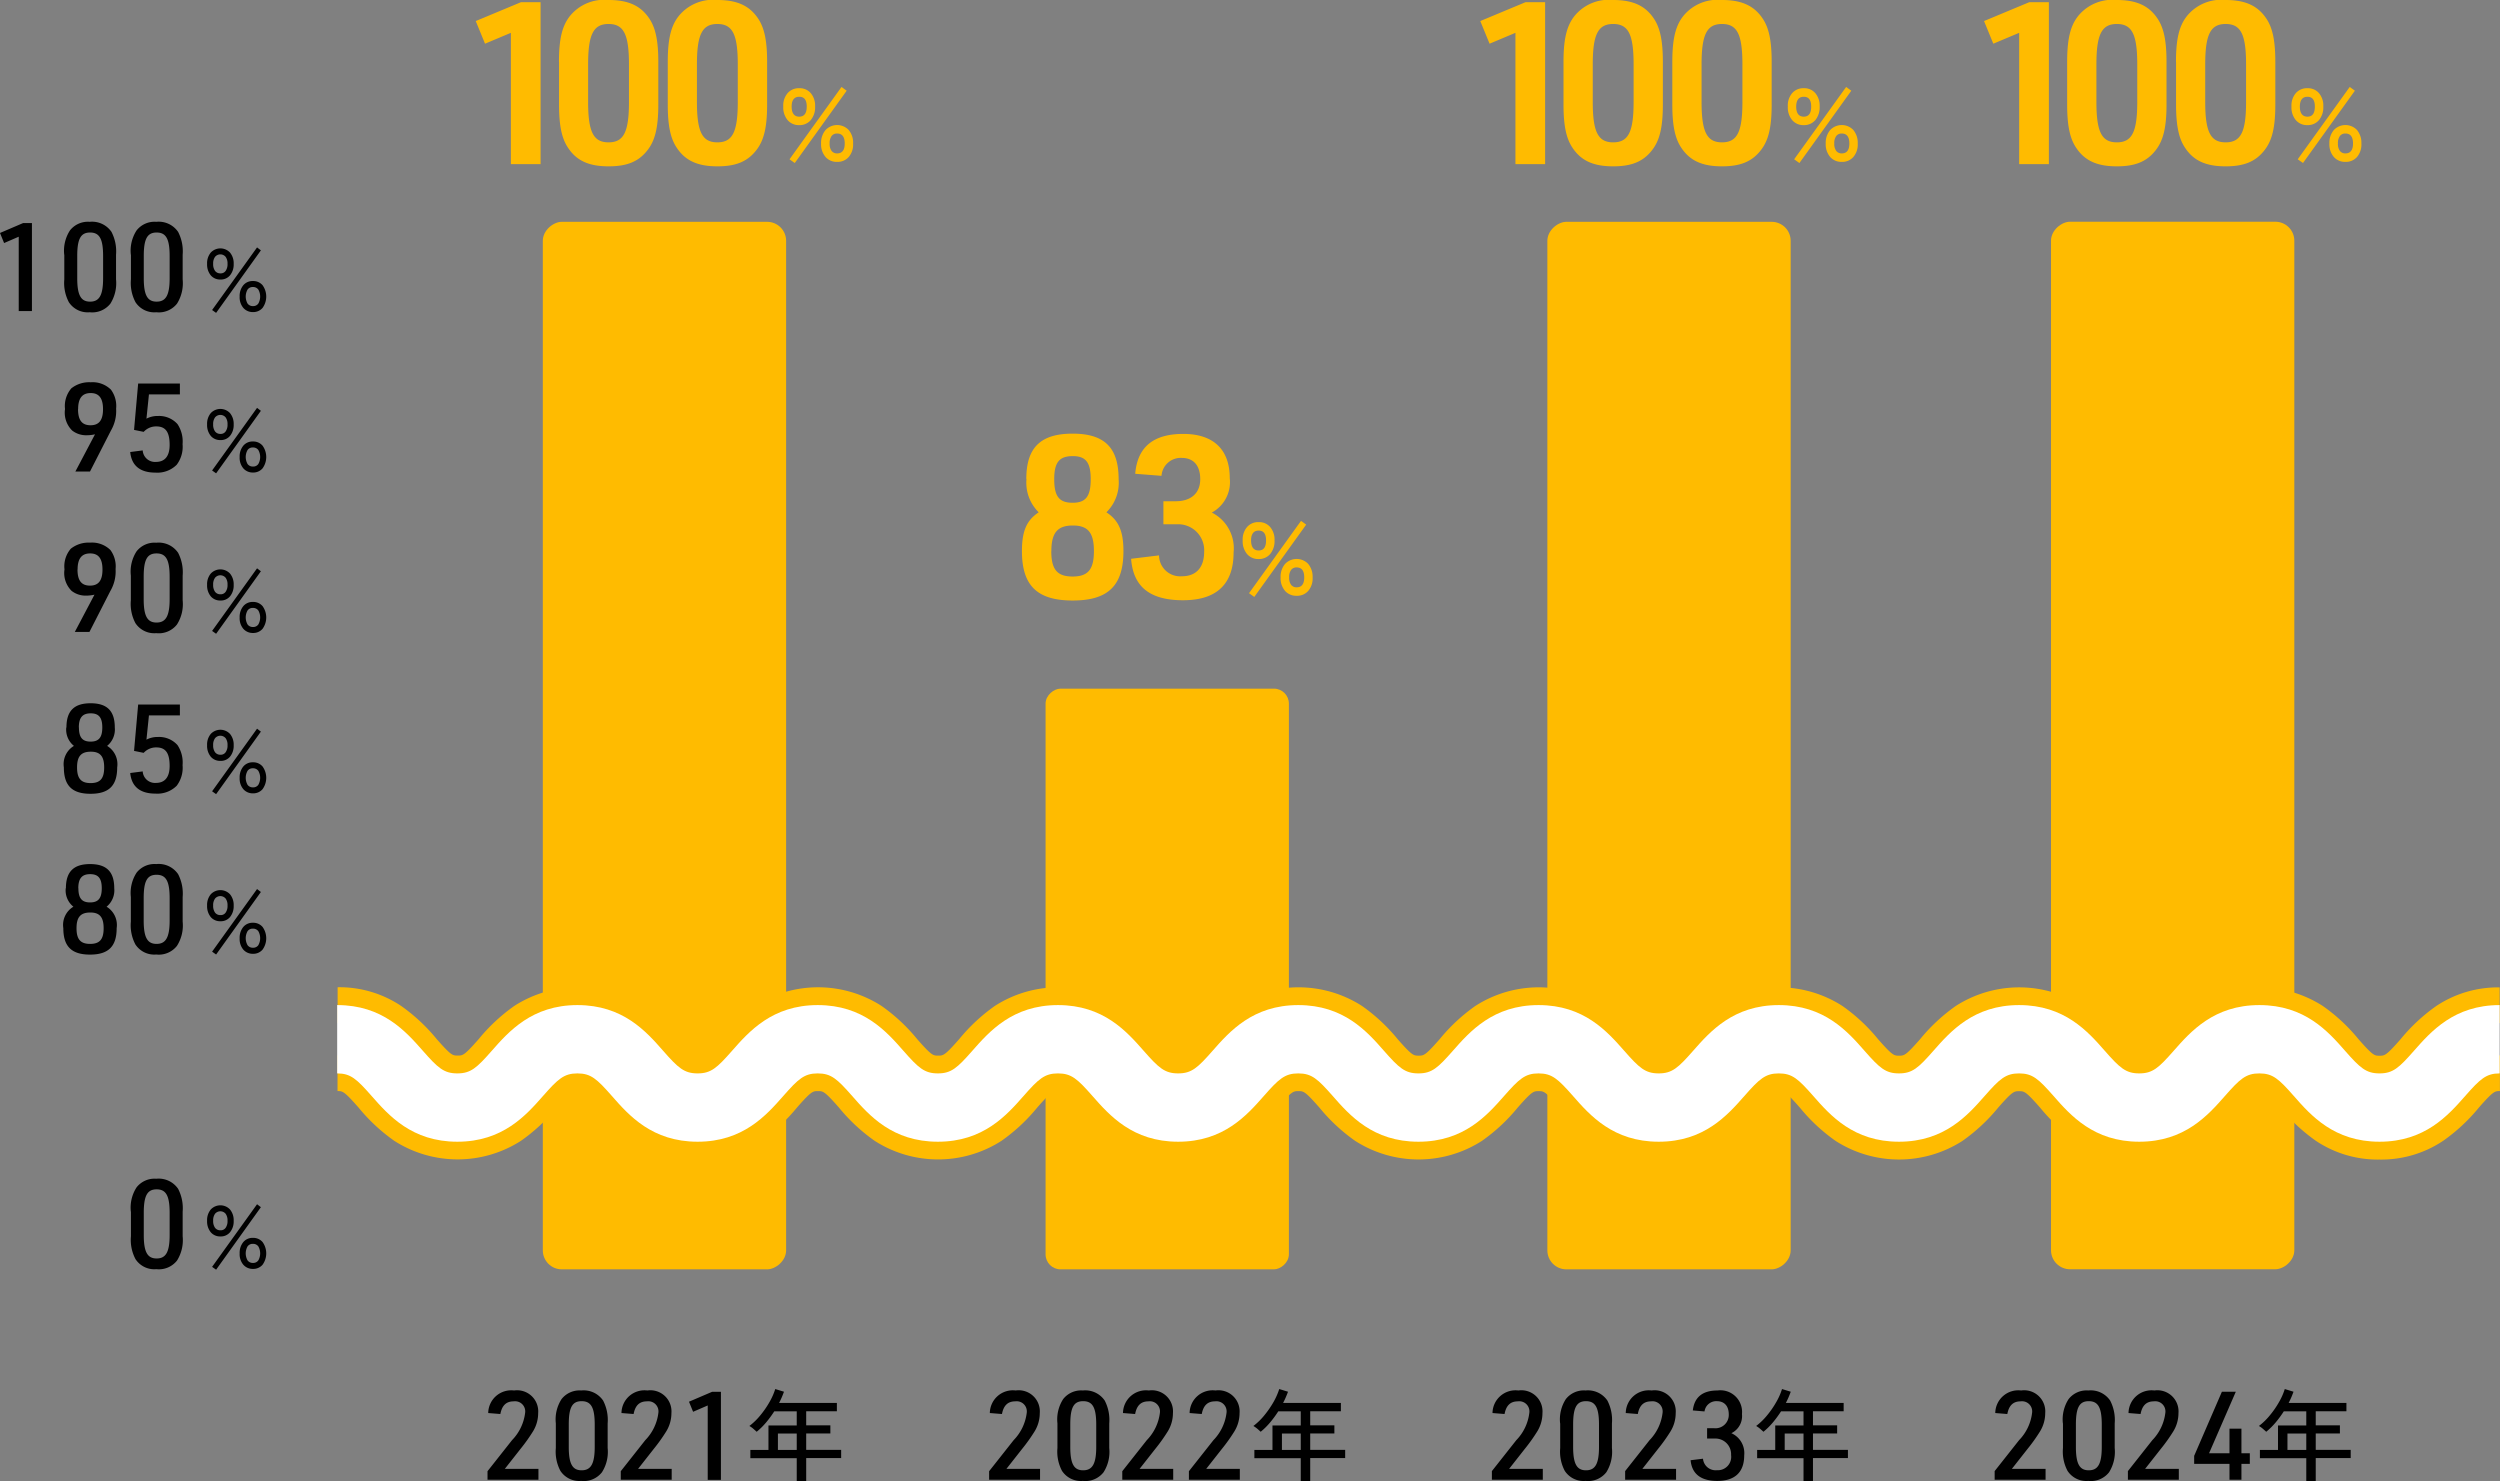
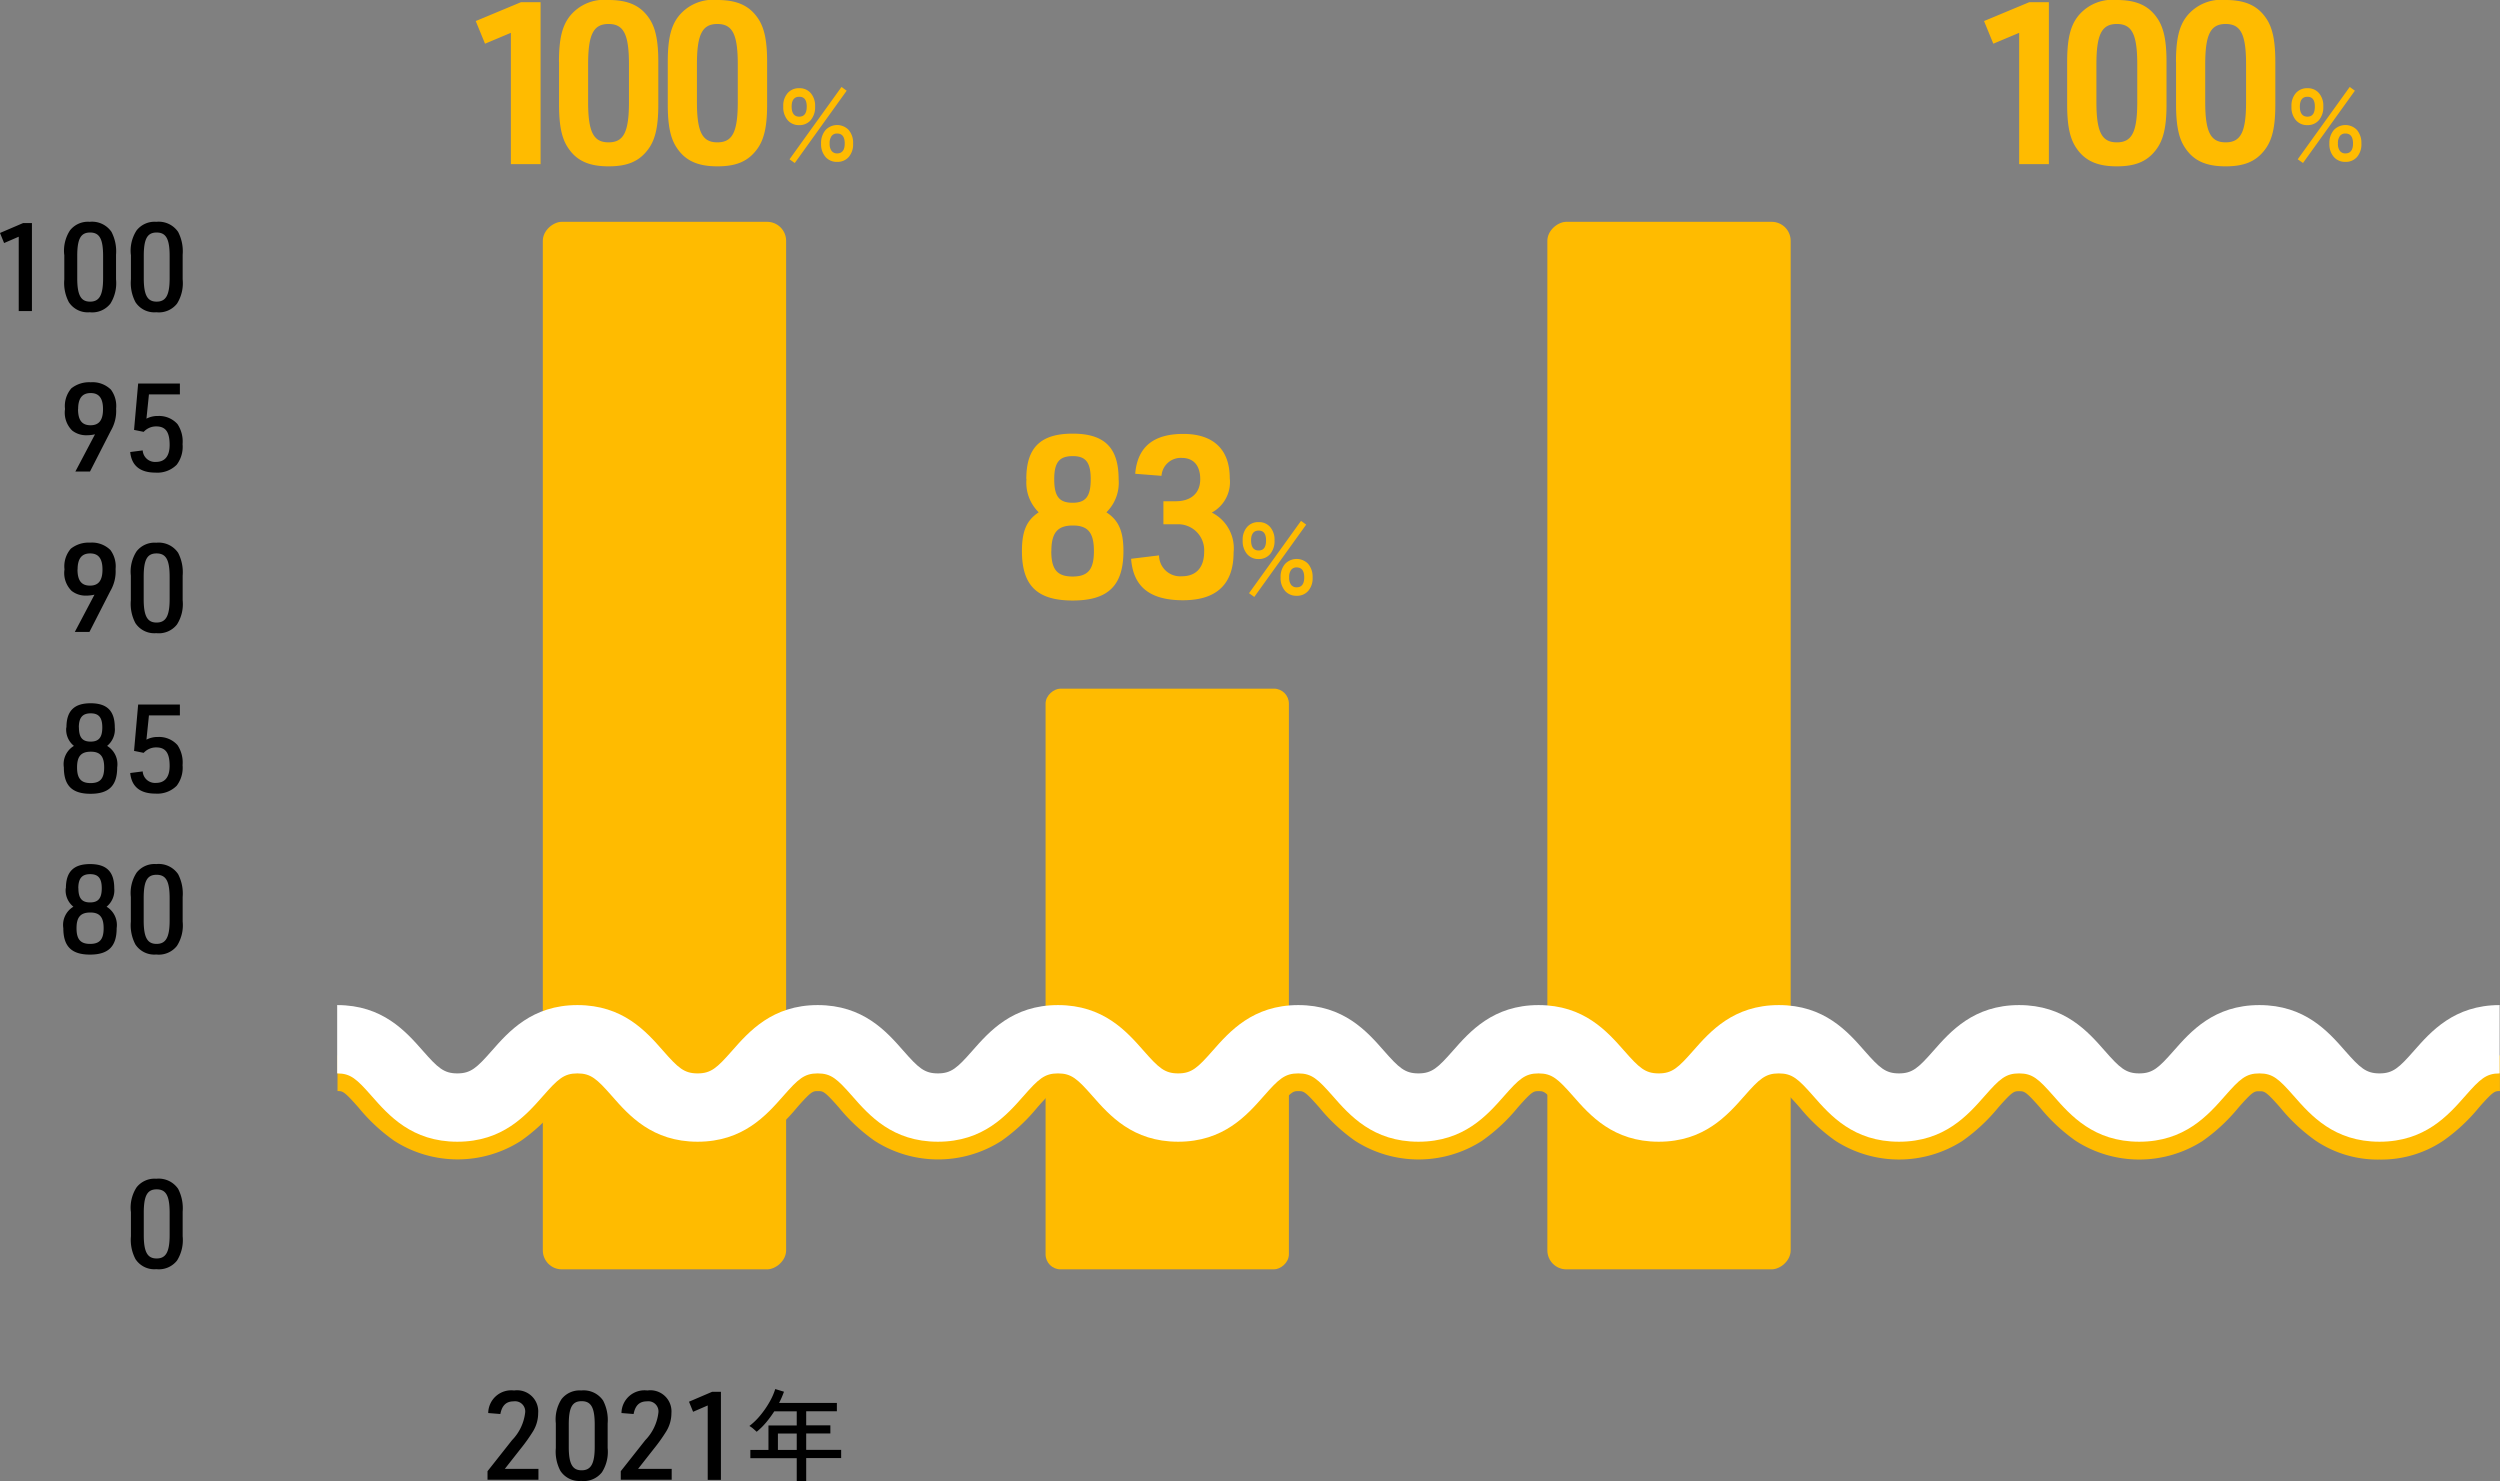
<svg xmlns="http://www.w3.org/2000/svg" width="280.3" height="166.06">
  <rect width="100%" height="100%" fill="#808080" stroke="none" />
  <defs>
    <style>.a{fill:#fb0}</style>
  </defs>
  <g transform="translate(-27.37 -69.96)">
-     <path d="M52.08 101.3a1.365 1.365 0 0 1-1.08-.47 1.909 1.909 0 0 1-.41-1.28 1.864 1.864 0 0 1 .41-1.27 1.476 1.476 0 0 1 2.16 0 1.882 1.882 0 0 1 .41 1.27 1.909 1.909 0 0 1-.41 1.28 1.334 1.334 0 0 1-1.08.47Zm-.48 3.74-.45-.32 5.04-7.02.43.33-5.02 7.01Zm.48-4.43a.667.667 0 0 0 .59-.28 1.282 1.282 0 0 0 .21-.79 1.249 1.249 0 0 0-.21-.78.772.772 0 0 0-1.19 0 1.249 1.249 0 0 0-.21.78 1.282 1.282 0 0 0 .21.79.723.723 0 0 0 .6.28Zm3.65 4.34a1.393 1.393 0 0 1-1.08-.47 1.832 1.832 0 0 1-.41-1.27 1.882 1.882 0 0 1 .41-1.27 1.347 1.347 0 0 1 1.08-.47 1.365 1.365 0 0 1 1.08.47 2.172 2.172 0 0 1 0 2.54 1.365 1.365 0 0 1-1.08.47Zm0-.67a.7.7 0 0 0 .6-.28 1.591 1.591 0 0 0 0-1.58.723.723 0 0 0-.6-.28.7.7 0 0 0-.6.28 1.591 1.591 0 0 0 0 1.58.723.723 0 0 0 .6.28ZM52.08 119.3a1.365 1.365 0 0 1-1.08-.47 1.909 1.909 0 0 1-.41-1.28 1.864 1.864 0 0 1 .41-1.27 1.476 1.476 0 0 1 2.16 0 1.882 1.882 0 0 1 .41 1.27 1.909 1.909 0 0 1-.41 1.28 1.334 1.334 0 0 1-1.08.47Zm-.48 3.73-.45-.32 5.04-7.02.43.33-5.02 7.01Zm.48-4.42a.667.667 0 0 0 .59-.28 1.282 1.282 0 0 0 .21-.79 1.249 1.249 0 0 0-.21-.78.772.772 0 0 0-1.19 0 1.249 1.249 0 0 0-.21.78 1.282 1.282 0 0 0 .21.79.723.723 0 0 0 .6.28Zm3.65 4.33a1.393 1.393 0 0 1-1.08-.47 1.832 1.832 0 0 1-.41-1.27 1.882 1.882 0 0 1 .41-1.27 1.347 1.347 0 0 1 1.08-.47 1.365 1.365 0 0 1 1.08.47 2.172 2.172 0 0 1 0 2.54 1.365 1.365 0 0 1-1.08.47Zm0-.67a.7.7 0 0 0 .6-.28 1.591 1.591 0 0 0 0-1.58.723.723 0 0 0-.6-.28.7.7 0 0 0-.6.28 1.591 1.591 0 0 0 0 1.58.723.723 0 0 0 .6.28ZM52.08 137.29a1.365 1.365 0 0 1-1.08-.47 1.909 1.909 0 0 1-.41-1.28 1.864 1.864 0 0 1 .41-1.27 1.476 1.476 0 0 1 2.16 0 1.882 1.882 0 0 1 .41 1.27 1.909 1.909 0 0 1-.41 1.28 1.334 1.334 0 0 1-1.08.47Zm-.48 3.73-.45-.32 5.04-7.02.43.33-5.02 7.01Zm.48-4.43a.667.667 0 0 0 .59-.28 1.281 1.281 0 0 0 .21-.79 1.249 1.249 0 0 0-.21-.78.772.772 0 0 0-1.19 0 1.249 1.249 0 0 0-.21.78 1.281 1.281 0 0 0 .21.79.723.723 0 0 0 .6.28Zm3.65 4.34a1.393 1.393 0 0 1-1.08-.47 1.832 1.832 0 0 1-.41-1.27 1.882 1.882 0 0 1 .41-1.27 1.347 1.347 0 0 1 1.08-.47 1.365 1.365 0 0 1 1.08.47 2.172 2.172 0 0 1 0 2.54 1.365 1.365 0 0 1-1.08.47Zm0-.67a.7.7 0 0 0 .6-.28 1.591 1.591 0 0 0 0-1.58.723.723 0 0 0-.6-.28.7.7 0 0 0-.6.28 1.591 1.591 0 0 0 0 1.58.723.723 0 0 0 .6.28ZM52.08 155.27a1.365 1.365 0 0 1-1.08-.47 1.909 1.909 0 0 1-.41-1.28 1.864 1.864 0 0 1 .41-1.27 1.476 1.476 0 0 1 2.16 0 1.882 1.882 0 0 1 .41 1.27 1.909 1.909 0 0 1-.41 1.28 1.334 1.334 0 0 1-1.08.47ZM51.6 159l-.45-.32 5.04-7.02.43.33L51.6 159Zm.48-4.42a.667.667 0 0 0 .59-.28 1.281 1.281 0 0 0 .21-.79 1.249 1.249 0 0 0-.21-.78.772.772 0 0 0-1.19 0 1.249 1.249 0 0 0-.21.78 1.281 1.281 0 0 0 .21.79.723.723 0 0 0 .6.28Zm3.65 4.33a1.393 1.393 0 0 1-1.08-.47 1.832 1.832 0 0 1-.41-1.27 1.882 1.882 0 0 1 .41-1.27 1.347 1.347 0 0 1 1.08-.47 1.365 1.365 0 0 1 1.08.47 2.172 2.172 0 0 1 0 2.54 1.365 1.365 0 0 1-1.08.47Zm0-.67a.7.7 0 0 0 .6-.28 1.591 1.591 0 0 0 0-1.58.723.723 0 0 0-.6-.28.7.7 0 0 0-.6.28 1.591 1.591 0 0 0 0 1.58.723.723 0 0 0 .6.28ZM52.08 173.25a1.365 1.365 0 0 1-1.08-.47 1.909 1.909 0 0 1-.41-1.28 1.864 1.864 0 0 1 .41-1.27 1.476 1.476 0 0 1 2.16 0 1.882 1.882 0 0 1 .41 1.27 1.909 1.909 0 0 1-.41 1.28 1.334 1.334 0 0 1-1.08.47Zm-.48 3.73-.45-.32 5.04-7.02.43.33-5.02 7.01Zm.48-4.42a.667.667 0 0 0 .59-.28 1.281 1.281 0 0 0 .21-.79 1.249 1.249 0 0 0-.21-.78.772.772 0 0 0-1.19 0 1.249 1.249 0 0 0-.21.78 1.281 1.281 0 0 0 .21.79.723.723 0 0 0 .6.28Zm3.65 4.34a1.393 1.393 0 0 1-1.08-.47 1.832 1.832 0 0 1-.41-1.27 1.882 1.882 0 0 1 .41-1.27 1.347 1.347 0 0 1 1.08-.47 1.365 1.365 0 0 1 1.08.47 2.172 2.172 0 0 1 0 2.54 1.365 1.365 0 0 1-1.08.47Zm0-.68a.7.7 0 0 0 .6-.28 1.591 1.591 0 0 0 0-1.58.723.723 0 0 0-.6-.28.7.7 0 0 0-.6.28 1.591 1.591 0 0 0 0 1.58.723.723 0 0 0 .6.28ZM52.08 208.59a1.365 1.365 0 0 1-1.08-.47 1.909 1.909 0 0 1-.41-1.28 1.864 1.864 0 0 1 .41-1.27 1.476 1.476 0 0 1 2.16 0 1.882 1.882 0 0 1 .41 1.27 1.909 1.909 0 0 1-.41 1.28 1.334 1.334 0 0 1-1.08.47Zm-.48 3.73-.45-.32 5.04-7.02.43.33-5.02 7.01Zm.48-4.42a.667.667 0 0 0 .59-.28 1.281 1.281 0 0 0 .21-.79 1.249 1.249 0 0 0-.21-.78.772.772 0 0 0-1.19 0 1.249 1.249 0 0 0-.21.78 1.281 1.281 0 0 0 .21.79.723.723 0 0 0 .6.28Zm3.65 4.33a1.393 1.393 0 0 1-1.08-.47 1.832 1.832 0 0 1-.41-1.27 1.882 1.882 0 0 1 .41-1.27 1.347 1.347 0 0 1 1.08-.47 1.365 1.365 0 0 1 1.08.47 2.172 2.172 0 0 1 0 2.54 1.365 1.365 0 0 1-1.08.47Zm0-.67a.7.7 0 0 0 .6-.28 1.591 1.591 0 0 0 0-1.58.723.723 0 0 0-.6-.28.7.7 0 0 0-.6.28 1.591 1.591 0 0 0 0 1.58.723.723 0 0 0 .6.28Z" />
    <path class="a" d="m84.65 73.64-2.9 1.22-1.04-2.54 5.06-2.11h2.21v18.15h-3.33V73.64ZM90.04 76.9c0-2.57.36-4.04 1.22-5.13a4.943 4.943 0 0 1 4.35-1.81c2.21 0 3.61.64 4.58 2.11.69 1.04.99 2.49.99 4.83v4.78c0 2.57-.36 4.04-1.22 5.13-.99 1.27-2.29 1.8-4.35 1.8-2.21 0-3.61-.63-4.57-2.11-.69-1.04-.99-2.47-.99-4.83v-4.78Zm7.85.3c0-3.38-.58-4.55-2.29-4.55s-2.29 1.19-2.29 4.55v4.17c0 3.36.58 4.55 2.29 4.55s2.29-1.17 2.29-4.55ZM102.24 76.9c0-2.57.36-4.04 1.22-5.13a4.943 4.943 0 0 1 4.35-1.81c2.21 0 3.61.64 4.58 2.11.69 1.04.99 2.49.99 4.83v4.78c0 2.57-.36 4.04-1.22 5.13-.99 1.27-2.29 1.8-4.35 1.8-2.21 0-3.61-.63-4.58-2.11-.69-1.04-.99-2.47-.99-4.83v-4.78Zm7.85.3c0-3.38-.58-4.55-2.29-4.55s-2.29 1.19-2.29 4.55v4.17c0 3.36.58 4.55 2.29 4.55s2.29-1.17 2.29-4.55ZM116.98 83.99a1.643 1.643 0 0 1-1.3-.56 2.215 2.215 0 0 1-.49-1.53 2.135 2.135 0 0 1 .49-1.5 1.65 1.65 0 0 1 1.3-.55 1.629 1.629 0 0 1 1.29.55 2.169 2.169 0 0 1 .49 1.5 2.25 2.25 0 0 1-.49 1.53 1.651 1.651 0 0 1-1.29.56Zm-.5 4.25-.59-.42 5.83-8.11.58.42-5.82 8.11Zm.5-5.2c.56 0 .84-.38.84-1.13s-.28-1.1-.84-1.1-.85.37-.85 1.1.28 1.13.85 1.13Zm4.25 5.07a1.65 1.65 0 0 1-1.3-.55 2.173 2.173 0 0 1-.5-1.5 2.227 2.227 0 0 1 .5-1.52 1.789 1.789 0 0 1 2.6 0 2.206 2.206 0 0 1 .49 1.52 2.152 2.152 0 0 1-.49 1.5 1.65 1.65 0 0 1-1.3.55Zm0-.95c.56 0 .85-.37.85-1.11s-.28-1.12-.85-1.12a.734.734 0 0 0-.62.28 1.336 1.336 0 0 0-.22.84 1.3 1.3 0 0 0 .22.83.747.747 0 0 0 .62.28ZM253.76 73.64l-2.9 1.22-1.04-2.54 5.06-2.11h2.21v18.15h-3.33ZM259.14 76.9c0-2.57.36-4.04 1.22-5.13a4.943 4.943 0 0 1 4.35-1.81c2.21 0 3.61.64 4.58 2.11.69 1.04.99 2.49.99 4.83v4.78c0 2.57-.36 4.04-1.22 5.13-.99 1.27-2.29 1.8-4.35 1.8-2.21 0-3.61-.63-4.58-2.11-.69-1.04-.99-2.47-.99-4.83v-4.78Zm7.86.3c0-3.38-.58-4.55-2.29-4.55s-2.29 1.19-2.29 4.55v4.17c0 3.36.58 4.55 2.29 4.55s2.29-1.17 2.29-4.55ZM271.34 76.9c0-2.57.36-4.04 1.22-5.13a4.943 4.943 0 0 1 4.35-1.81c2.21 0 3.61.64 4.58 2.11.69 1.04.99 2.49.99 4.83v4.78c0 2.57-.36 4.04-1.22 5.13-.99 1.27-2.29 1.8-4.35 1.8-2.21 0-3.61-.63-4.57-2.11-.69-1.04-.99-2.47-.99-4.83v-4.78Zm7.86.3c0-3.38-.58-4.55-2.29-4.55s-2.29 1.19-2.29 4.55v4.17c0 3.36.58 4.55 2.29 4.55s2.29-1.17 2.29-4.55ZM286.08 83.99a1.643 1.643 0 0 1-1.3-.56 2.216 2.216 0 0 1-.49-1.53 2.135 2.135 0 0 1 .49-1.5 1.65 1.65 0 0 1 1.3-.55 1.629 1.629 0 0 1 1.29.55 2.169 2.169 0 0 1 .49 1.5 2.25 2.25 0 0 1-.49 1.53 1.651 1.651 0 0 1-1.29.56Zm-.49 4.25-.6-.42 5.83-8.11.58.42-5.82 8.11Zm.49-5.2c.56 0 .83-.38.83-1.13s-.28-1.1-.83-1.1-.85.37-.85 1.1.28 1.13.85 1.13Zm4.26 5.07a1.664 1.664 0 0 1-1.3-.55 2.173 2.173 0 0 1-.5-1.5 2.227 2.227 0 0 1 .5-1.52 1.789 1.789 0 0 1 2.6 0 2.256 2.256 0 0 1 .49 1.52 2.152 2.152 0 0 1-.49 1.5 1.65 1.65 0 0 1-1.3.55Zm0-.95c.56 0 .85-.37.85-1.11s-.28-1.12-.85-1.12a.734.734 0 0 0-.62.28 1.336 1.336 0 0 0-.22.84 1.3 1.3 0 0 0 .22.83.747.747 0 0 0 .62.28Z" />
    <path d="m82.04 234.9 2.74-3.47a5.316 5.316 0 0 0 1.47-3.08 1.138 1.138 0 0 0-1.29-1.27c-.85 0-1.31.48-1.49 1.42l-1.36-.11a2.582 2.582 0 0 1 2.9-2.53 2.37 2.37 0 0 1 2.7 2.54 3.932 3.932 0 0 1-.57 2.03 19.131 19.131 0 0 1-1.41 1.98l-1.76 2.24h3.77v1.22h-5.71v-.97ZM89.69 229.55a4.187 4.187 0 0 1 .64-2.72 2.554 2.554 0 0 1 2.21-.97 2.637 2.637 0 0 1 2.45 1.13 4.724 4.724 0 0 1 .51 2.56v2.76a4.249 4.249 0 0 1-.64 2.72 2.586 2.586 0 0 1-2.32.97 2.53 2.53 0 0 1-2.34-1.13 4.611 4.611 0 0 1-.51-2.56Zm4.36.14c0-1.91-.4-2.63-1.47-2.63s-1.44.73-1.44 2.63v2.49c0 1.89.4 2.63 1.44 2.63s1.47-.72 1.47-2.63ZM96.98 234.9l2.74-3.47a5.316 5.316 0 0 0 1.47-3.08 1.138 1.138 0 0 0-1.29-1.27c-.85 0-1.31.48-1.49 1.42l-1.36-.11a2.582 2.582 0 0 1 2.9-2.53 2.37 2.37 0 0 1 2.7 2.54 3.932 3.932 0 0 1-.57 2.03 19.131 19.131 0 0 1-1.41 1.98l-1.76 2.24h3.77v1.22h-5.71v-.97ZM106.72 227.54l-1.64.71-.46-1.13 2.59-1.11h.99v9.87h-1.48v-8.34ZM116.7 236.02v-2.57h-5.2v-.92h2.03v-2.75h3.17v-1.58h-2.52a12.338 12.338 0 0 1-.91 1.24 8.08 8.08 0 0 1-1.06 1.05c-.09-.08-.21-.19-.37-.33a2.719 2.719 0 0 0-.45-.32 7.19 7.19 0 0 0 1.25-1.22 10.111 10.111 0 0 0 1.01-1.47 7.159 7.159 0 0 0 .64-1.45l.98.3c-.08.21-.16.42-.25.63s-.19.42-.3.63h6.48v.93h-3.44v1.58h2.71v.91h-2.71v1.84h3.92v.92h-3.92v2.57h-1.07Zm-2.11-3.49h2.11v-1.84h-2.11ZM42.04 205.81a4.187 4.187 0 0 1 .64-2.72 2.554 2.554 0 0 1 2.21-.97 2.637 2.637 0 0 1 2.45 1.13 4.724 4.724 0 0 1 .51 2.56v2.76a4.321 4.321 0 0 1-.63 2.72 2.586 2.586 0 0 1-2.32.97 2.52 2.52 0 0 1-2.34-1.13 4.611 4.611 0 0 1-.51-2.56v-2.76Zm4.35.13c0-1.91-.4-2.63-1.46-2.63s-1.44.73-1.44 2.63v2.49c0 1.89.4 2.63 1.44 2.63s1.46-.72 1.46-2.63ZM34.76 169.55c0-1.85.86-2.71 2.71-2.71s2.71.86 2.71 2.71a2.369 2.369 0 0 1-.86 2.07 2.4 2.4 0 0 1 1.13 2.41c0 2.05-.93 2.96-2.99 2.96s-2.99-.91-2.99-2.96a2.381 2.381 0 0 1 1.13-2.41 2.341 2.341 0 0 1-.86-2.07Zm1.19 4.48c0 1.24.44 1.76 1.52 1.76s1.52-.51 1.52-1.76-.46-1.76-1.49-1.76c-1.09 0-1.55.51-1.55 1.76Zm.21-4.48c0 1.12.39 1.59 1.31 1.59s1.31-.47 1.31-1.59-.4-1.58-1.3-1.58-1.33.46-1.33 1.58ZM42.04 170.53a4.187 4.187 0 0 1 .64-2.72 2.554 2.554 0 0 1 2.21-.97 2.637 2.637 0 0 1 2.45 1.13 4.724 4.724 0 0 1 .51 2.56v2.76a4.249 4.249 0 0 1-.64 2.72 2.586 2.586 0 0 1-2.32.97 2.53 2.53 0 0 1-2.34-1.13 4.611 4.611 0 0 1-.51-2.56Zm4.35.14c0-1.91-.4-2.63-1.47-2.63s-1.44.73-1.44 2.63v2.49c0 1.89.4 2.63 1.44 2.63s1.47-.72 1.47-2.63ZM34.82 151.52c0-1.85.86-2.71 2.71-2.71s2.71.86 2.71 2.71a2.369 2.369 0 0 1-.86 2.07 2.4 2.4 0 0 1 1.13 2.41c0 2.05-.93 2.96-2.99 2.96s-2.99-.91-2.99-2.96a2.381 2.381 0 0 1 1.13-2.41 2.341 2.341 0 0 1-.86-2.07Zm1.19 4.48c0 1.24.44 1.76 1.52 1.76s1.52-.51 1.52-1.76-.46-1.76-1.49-1.76c-1.09 0-1.55.51-1.55 1.76Zm.21-4.48c0 1.12.39 1.59 1.31 1.59s1.31-.47 1.31-1.59-.4-1.58-1.3-1.58-1.33.46-1.33 1.58ZM42.84 148.95h4.7v1.22h-3.47l-.28 2.72a2.686 2.686 0 0 1 1.31-.3 2.76 2.76 0 0 1 2.17.91 3.511 3.511 0 0 1 .57 2.25 3.339 3.339 0 0 1-.66 2.31 3.065 3.065 0 0 1-2.38.88c-1.73 0-2.68-.79-2.83-2.31l1.4-.18a1.381 1.381 0 0 0 1.48 1.29c1.01 0 1.54-.65 1.54-1.91 0-1.45-.46-2.07-1.49-2.07a1.882 1.882 0 0 0-1.42.61l-1.08-.22.46-5.2ZM38 118.66a4.026 4.026 0 0 1-.88.1 2.541 2.541 0 0 1-1.66-.53 2.813 2.813 0 0 1-.8-2.41 3.028 3.028 0 0 1 .71-2.32 3.218 3.218 0 0 1 2.17-.68 2.931 2.931 0 0 1 2.27.83 3.085 3.085 0 0 1 .58 2.13 4.359 4.359 0 0 1-.59 2.47l-2.34 4.58h-1.64l2.2-4.17Zm-1.88-2.83c0 1.24.44 1.81 1.4 1.81s1.4-.58 1.4-1.8-.44-1.81-1.38-1.81-1.41.57-1.41 1.8ZM42.84 112.96h4.7v1.22h-3.47l-.28 2.72a2.686 2.686 0 0 1 1.31-.3 2.76 2.76 0 0 1 2.17.91 3.511 3.511 0 0 1 .57 2.25 3.339 3.339 0 0 1-.66 2.31 3.065 3.065 0 0 1-2.38.88c-1.73 0-2.68-.79-2.83-2.31l1.4-.18a1.381 1.381 0 0 0 1.48 1.29c1.01 0 1.54-.65 1.54-1.91 0-1.45-.46-2.07-1.49-2.07a1.882 1.882 0 0 0-1.42.61l-1.08-.22.46-5.2ZM37.94 136.64a4.026 4.026 0 0 1-.88.1 2.541 2.541 0 0 1-1.66-.53 2.813 2.813 0 0 1-.8-2.41 3.028 3.028 0 0 1 .71-2.32 3.218 3.218 0 0 1 2.17-.68 2.931 2.931 0 0 1 2.27.83 3.085 3.085 0 0 1 .58 2.13 4.359 4.359 0 0 1-.59 2.47l-2.34 4.58h-1.64l2.2-4.17Zm-1.88-2.83c0 1.24.44 1.81 1.4 1.81s1.4-.58 1.4-1.8-.44-1.81-1.38-1.81-1.41.57-1.41 1.8ZM42.04 134.5a4.187 4.187 0 0 1 .64-2.72 2.554 2.554 0 0 1 2.21-.97 2.637 2.637 0 0 1 2.45 1.13 4.724 4.724 0 0 1 .51 2.56v2.76a4.249 4.249 0 0 1-.64 2.72 2.586 2.586 0 0 1-2.32.97 2.53 2.53 0 0 1-2.34-1.13 4.611 4.611 0 0 1-.51-2.56Zm4.35.14c0-1.91-.4-2.63-1.47-2.63s-1.44.73-1.44 2.63v2.49c0 1.89.4 2.63 1.44 2.63s1.47-.72 1.47-2.63ZM29.47 96.5l-1.64.71-.46-1.13 2.59-1.11h.99v9.87h-1.48V96.5ZM34.57 98.52a4.187 4.187 0 0 1 .64-2.72 2.554 2.554 0 0 1 2.21-.97 2.637 2.637 0 0 1 2.45 1.13 4.724 4.724 0 0 1 .51 2.56v2.76a4.321 4.321 0 0 1-.63 2.72 2.586 2.586 0 0 1-2.32.97 2.52 2.52 0 0 1-2.34-1.13 4.611 4.611 0 0 1-.51-2.56v-2.76Zm4.36.14c0-1.91-.4-2.63-1.46-2.63s-1.44.73-1.44 2.63v2.49c0 1.89.4 2.63 1.44 2.63s1.46-.72 1.46-2.63ZM42.04 98.52a4.187 4.187 0 0 1 .64-2.72 2.554 2.554 0 0 1 2.21-.97 2.637 2.637 0 0 1 2.45 1.13 4.724 4.724 0 0 1 .51 2.56v2.76a4.321 4.321 0 0 1-.63 2.72 2.586 2.586 0 0 1-2.32.97 2.52 2.52 0 0 1-2.34-1.13 4.611 4.611 0 0 1-.51-2.56v-2.76Zm4.35.14c0-1.91-.4-2.63-1.46-2.63s-1.44.73-1.44 2.63v2.49c0 1.89.4 2.63 1.44 2.63s1.46-.72 1.46-2.63Z" />
    <rect class="a" width="117.45" height="27.28" rx="2.13" transform="rotate(-90 150.255 62.025)" />
-     <path class="a" d="m197.28 73.64-2.9 1.22-1.04-2.54 5.06-2.11h2.21v18.15h-3.33V73.64ZM202.67 76.9c0-2.57.36-4.04 1.22-5.13a4.943 4.943 0 0 1 4.35-1.81c2.21 0 3.61.64 4.58 2.11.69 1.04.99 2.49.99 4.83v4.78c0 2.57-.36 4.04-1.22 5.13-.99 1.27-2.29 1.8-4.35 1.8-2.21 0-3.61-.63-4.58-2.11-.69-1.04-.99-2.47-.99-4.83v-4.78Zm7.86.3c0-3.38-.58-4.55-2.29-4.55s-2.29 1.19-2.29 4.55v4.17c0 3.36.58 4.55 2.29 4.55s2.29-1.17 2.29-4.55ZM214.87 76.9c0-2.57.36-4.04 1.22-5.13a4.943 4.943 0 0 1 4.35-1.81c2.21 0 3.61.64 4.58 2.11.69 1.04.99 2.49.99 4.83v4.78c0 2.57-.36 4.04-1.22 5.13-.99 1.27-2.29 1.8-4.35 1.8-2.21 0-3.61-.63-4.58-2.11-.69-1.04-.99-2.47-.99-4.83v-4.78Zm7.86.3c0-3.38-.58-4.55-2.29-4.55s-2.29 1.19-2.29 4.55v4.17c0 3.36.58 4.55 2.29 4.55s2.29-1.17 2.29-4.55ZM229.61 83.99a1.643 1.643 0 0 1-1.3-.56 2.215 2.215 0 0 1-.49-1.53 2.135 2.135 0 0 1 .49-1.5 1.65 1.65 0 0 1 1.3-.55 1.629 1.629 0 0 1 1.29.55 2.169 2.169 0 0 1 .49 1.5 2.25 2.25 0 0 1-.49 1.53 1.651 1.651 0 0 1-1.29.56Zm-.49 4.25-.59-.42 5.83-8.11.58.42Zm.49-5.2c.56 0 .83-.38.83-1.13s-.28-1.1-.83-1.1-.85.37-.85 1.1.28 1.13.85 1.13Zm4.26 5.07a1.664 1.664 0 0 1-1.3-.55 2.173 2.173 0 0 1-.5-1.5 2.227 2.227 0 0 1 .5-1.52 1.789 1.789 0 0 1 2.6 0 2.256 2.256 0 0 1 .49 1.52 2.152 2.152 0 0 1-.49 1.5 1.65 1.65 0 0 1-1.3.55Zm0-.95c.56 0 .85-.37.85-1.11s-.28-1.12-.85-1.12a.734.734 0 0 0-.62.28 1.336 1.336 0 0 0-.22.84 1.3 1.3 0 0 0 .22.83.747.747 0 0 0 .62.28Z" />
    <rect class="a" width="117.45" height="27.28" rx="2.13" transform="rotate(-90 206.57 5.71)" />
    <path class="a" d="M142.44 123.66c0-3.51 1.6-5.08 5.19-5.08s5.16 1.58 5.16 5.11a4.644 4.644 0 0 1-1.37 3.71c1.37.89 1.91 2.11 1.91 4.35 0 3.86-1.7 5.54-5.69 5.54s-5.69-1.68-5.69-5.54c0-2.26.53-3.46 1.88-4.35a4.644 4.644 0 0 1-1.37-3.74Zm2.8 8.09c0 2.06.66 2.85 2.39 2.85s2.39-.79 2.39-2.85-.66-2.87-2.36-2.87-2.41.79-2.41 2.87Zm.33-8.06c0 1.93.56 2.64 2.06 2.64s2.03-.74 2.03-2.64-.56-2.59-2.01-2.59c-1.52 0-2.08.71-2.08 2.59ZM157.79 126.16h1.4c1.73 0 2.75-.92 2.75-2.47s-.76-2.39-2.08-2.39a2.157 2.157 0 0 0-2.26 2.01l-2.95-.23c.25-3 2.03-4.47 5.39-4.47s5.21 1.73 5.21 4.96a3.887 3.887 0 0 1-2.01 3.86 4.48 4.48 0 0 1 2.44 4.47c0 3.56-1.91 5.36-5.67 5.36s-5.59-1.55-5.82-4.65l3.13-.38a2.369 2.369 0 0 0 2.57 2.34c1.6 0 2.49-.99 2.49-2.75a2.913 2.913 0 0 0-2.97-3.08h-1.6v-2.59ZM168.49 132.64a1.643 1.643 0 0 1-1.3-.56 2.215 2.215 0 0 1-.49-1.53 2.135 2.135 0 0 1 .49-1.5 1.65 1.65 0 0 1 1.3-.55 1.629 1.629 0 0 1 1.29.55 2.169 2.169 0 0 1 .49 1.5 2.25 2.25 0 0 1-.49 1.53 1.651 1.651 0 0 1-1.29.56Zm-.49 4.25-.59-.42 5.83-8.11.58.42Zm.49-5.21c.56 0 .83-.38.83-1.13s-.28-1.1-.83-1.1-.85.37-.85 1.1.28 1.13.85 1.13Zm4.26 5.08a1.664 1.664 0 0 1-1.3-.55 2.173 2.173 0 0 1-.5-1.5 2.227 2.227 0 0 1 .5-1.52 1.789 1.789 0 0 1 2.6 0 2.256 2.256 0 0 1 .49 1.52 2.152 2.152 0 0 1-.49 1.5 1.65 1.65 0 0 1-1.3.55Zm0-.95c.56 0 .85-.37.85-1.11s-.28-1.12-.85-1.12a.734.734 0 0 0-.62.28 1.336 1.336 0 0 0-.22.84 1.3 1.3 0 0 0 .22.83.747.747 0 0 0 .62.28Z" />
    <rect class="a" width="65.11" height="27.28" rx="1.68" transform="rotate(-90 178.44 33.84)" />
-     <rect class="a" width="117.45" height="27.28" rx="2.13" transform="rotate(-90 234.8 -22.53)" />
-     <path d="m251.01 234.9 2.74-3.47a5.288 5.288 0 0 0 1.46-3.08 1.138 1.138 0 0 0-1.29-1.27c-.85 0-1.31.48-1.49 1.42l-1.35-.11a2.582 2.582 0 0 1 2.9-2.53 2.37 2.37 0 0 1 2.7 2.54 3.932 3.932 0 0 1-.57 2.03 19.131 19.131 0 0 1-1.41 1.98l-1.76 2.24h3.78v1.22h-5.71v-.97ZM258.66 229.55a4.187 4.187 0 0 1 .64-2.72 2.554 2.554 0 0 1 2.21-.97 2.637 2.637 0 0 1 2.45 1.13 4.724 4.724 0 0 1 .51 2.56v2.76a4.32 4.32 0 0 1-.63 2.72 2.586 2.586 0 0 1-2.32.97 2.52 2.52 0 0 1-2.34-1.13 4.611 4.611 0 0 1-.51-2.56v-2.76Zm4.36.14c0-1.91-.4-2.63-1.46-2.63s-1.44.73-1.44 2.63v2.49c0 1.89.4 2.63 1.44 2.63s1.46-.72 1.46-2.63ZM265.95 234.9l2.74-3.47a5.288 5.288 0 0 0 1.46-3.08 1.138 1.138 0 0 0-1.29-1.27c-.85 0-1.31.48-1.49 1.42l-1.35-.11a2.582 2.582 0 0 1 2.9-2.53 2.37 2.37 0 0 1 2.7 2.54 3.932 3.932 0 0 1-.57 2.03 19.131 19.131 0 0 1-1.41 1.98l-1.76 2.24h3.78v1.22h-5.71v-.97ZM277.35 234.09h-3.97v-.9l3.11-7.19h1.56l-3 6.9h2.29v-2.76h1.34v2.76h.94v1.19h-.94v1.78h-1.34v-1.78ZM285.95 236.02v-2.57h-5.2v-.92h2.03v-2.75h3.17v-1.58h-2.52a12.336 12.336 0 0 1-.91 1.24 8.079 8.079 0 0 1-1.06 1.05c-.09-.08-.21-.19-.37-.33a2.718 2.718 0 0 0-.45-.32 7.189 7.189 0 0 0 1.25-1.22 10.11 10.11 0 0 0 1.01-1.47 7.159 7.159 0 0 0 .64-1.45l.98.3c-.08.21-.16.42-.25.63s-.19.42-.3.63h6.48v.93h-3.44v1.58h2.71v.91h-2.71v1.84h3.92v.92h-3.92v2.57h-1.07Zm-2.11-3.49h2.11v-1.84h-2.11ZM194.64 234.9l2.74-3.47a5.288 5.288 0 0 0 1.46-3.08 1.138 1.138 0 0 0-1.29-1.27c-.85 0-1.31.48-1.49 1.42l-1.35-.11a2.582 2.582 0 0 1 2.9-2.53 2.37 2.37 0 0 1 2.7 2.54 3.932 3.932 0 0 1-.57 2.03 19.131 19.131 0 0 1-1.41 1.98l-1.76 2.24h3.78v1.22h-5.71v-.97ZM202.29 229.55a4.187 4.187 0 0 1 .64-2.72 2.554 2.554 0 0 1 2.21-.97 2.637 2.637 0 0 1 2.45 1.13 4.724 4.724 0 0 1 .51 2.56v2.76a4.32 4.32 0 0 1-.63 2.72 2.586 2.586 0 0 1-2.32.97 2.52 2.52 0 0 1-2.34-1.13 4.611 4.611 0 0 1-.51-2.56v-2.76Zm4.36.14c0-1.91-.4-2.63-1.46-2.63s-1.44.73-1.44 2.63v2.49c0 1.89.4 2.63 1.44 2.63s1.46-.72 1.46-2.63ZM209.58 234.9l2.74-3.47a5.288 5.288 0 0 0 1.46-3.08 1.138 1.138 0 0 0-1.29-1.27c-.85 0-1.31.48-1.49 1.42l-1.35-.11a2.582 2.582 0 0 1 2.9-2.53 2.37 2.37 0 0 1 2.7 2.54 3.932 3.932 0 0 1-.57 2.03 19.131 19.131 0 0 1-1.41 1.98l-1.76 2.24h3.78v1.22h-5.71v-.97ZM218.75 230.09h.79a1.494 1.494 0 0 0 1.66-1.54c0-.95-.5-1.49-1.34-1.49a1.329 1.329 0 0 0-1.38 1.15l-1.31-.11c.17-1.49 1.09-2.24 2.77-2.24a2.43 2.43 0 0 1 2.74 2.65 2.129 2.129 0 0 1-1.19 2.14 2.439 2.439 0 0 1 1.44 2.49c0 1.88-1.04 2.86-3.01 2.86-1.84 0-2.85-.77-3-2.32l1.39-.17a1.419 1.419 0 0 0 1.56 1.29 1.5 1.5 0 0 0 1.59-1.7 1.759 1.759 0 0 0-1.81-1.85h-.88v-1.16ZM229.58 236.02v-2.57h-5.2v-.92h2.03v-2.75h3.17v-1.58h-2.52a12.338 12.338 0 0 1-.91 1.24 8.08 8.08 0 0 1-1.06 1.05c-.09-.08-.21-.19-.37-.33a2.718 2.718 0 0 0-.45-.32 7.19 7.19 0 0 0 1.25-1.22 10.11 10.11 0 0 0 1.01-1.47 7.159 7.159 0 0 0 .64-1.45l.98.3c-.08.21-.16.42-.25.63s-.19.42-.3.63h6.48v.93h-3.44v1.58h2.71v.91h-2.71v1.84h3.92v.92h-3.92v2.57h-1.07Zm-2.11-3.49h2.11v-1.84h-2.11ZM138.28 234.9l2.74-3.47a5.316 5.316 0 0 0 1.47-3.08 1.138 1.138 0 0 0-1.29-1.27c-.85 0-1.31.48-1.49 1.42l-1.36-.11a2.582 2.582 0 0 1 2.9-2.53 2.37 2.37 0 0 1 2.7 2.54 3.932 3.932 0 0 1-.57 2.03 19.131 19.131 0 0 1-1.41 1.98l-1.76 2.24h3.77v1.22h-5.71v-.97ZM145.93 229.55a4.187 4.187 0 0 1 .64-2.72 2.554 2.554 0 0 1 2.21-.97 2.637 2.637 0 0 1 2.45 1.13 4.724 4.724 0 0 1 .51 2.56v2.76a4.249 4.249 0 0 1-.64 2.72 2.586 2.586 0 0 1-2.32.97 2.53 2.53 0 0 1-2.34-1.13 4.611 4.611 0 0 1-.51-2.56Zm4.35.14c0-1.91-.4-2.63-1.47-2.63s-1.44.73-1.44 2.63v2.49c0 1.89.4 2.63 1.44 2.63s1.47-.72 1.47-2.63ZM153.21 234.9l2.74-3.47a5.316 5.316 0 0 0 1.47-3.08 1.138 1.138 0 0 0-1.29-1.27c-.85 0-1.31.48-1.49 1.42l-1.36-.11a2.582 2.582 0 0 1 2.9-2.53 2.37 2.37 0 0 1 2.7 2.54 3.932 3.932 0 0 1-.57 2.03 19.131 19.131 0 0 1-1.41 1.98l-1.76 2.24h3.77v1.22h-5.71v-.97ZM160.68 234.9l2.74-3.47a5.316 5.316 0 0 0 1.47-3.08 1.138 1.138 0 0 0-1.29-1.27c-.85 0-1.31.48-1.49 1.42l-1.36-.11a2.582 2.582 0 0 1 2.9-2.53 2.37 2.37 0 0 1 2.7 2.54 3.932 3.932 0 0 1-.57 2.03 19.131 19.131 0 0 1-1.41 1.98l-1.76 2.24h3.77v1.22h-5.71v-.97ZM173.21 236.02v-2.57h-5.2v-.92h2.03v-2.75h3.17v-1.58h-2.52a12.338 12.338 0 0 1-.91 1.24 8.08 8.08 0 0 1-1.06 1.05c-.09-.08-.21-.19-.37-.33a3.478 3.478 0 0 0-.45-.32 7.19 7.19 0 0 0 1.25-1.22 10.967 10.967 0 0 0 1.01-1.47 7.764 7.764 0 0 0 .64-1.45l.98.3c-.07.21-.16.42-.25.63s-.19.42-.3.63h6.48v.93h-3.44v1.58h2.71v.91h-2.71v1.84h3.92v.92h-3.92v2.57h-1.07Zm-2.11-3.49h2.11v-1.84h-2.11Z" />
    <path class="a" d="M294.16 199.97a12.478 12.478 0 0 1-7.109-2.084 19.883 19.883 0 0 1-4.006-3.729c-1.625-1.848-1.78-1.848-2.355-1.848s-.73 0-2.358 1.851a20.114 20.114 0 0 1-4 3.723 13.16 13.16 0 0 1-14.216 0 19.887 19.887 0 0 1-4.006-3.729c-1.625-1.848-1.78-1.848-2.355-1.848s-.73 0-2.358 1.851a20.113 20.113 0 0 1-4 3.723 13.16 13.16 0 0 1-14.216 0 19.887 19.887 0 0 1-4.006-3.729c-1.625-1.848-1.78-1.848-2.355-1.848s-.73 0-2.358 1.851a20.113 20.113 0 0 1-4 3.723 13.16 13.16 0 0 1-14.216 0 19.887 19.887 0 0 1-4.006-3.729c-1.625-1.848-1.78-1.848-2.355-1.848s-.73 0-2.358 1.851a20.113 20.113 0 0 1-4 3.723 13.16 13.16 0 0 1-14.216 0 19.886 19.886 0 0 1-4.006-3.729c-1.625-1.848-1.78-1.848-2.355-1.848s-.73 0-2.358 1.851a20.114 20.114 0 0 1-4 3.723 13.154 13.154 0 0 1-14.208.006 20.118 20.118 0 0 1-4.005-3.722l-.006-.007c-1.628-1.851-1.783-1.851-2.359-1.851s-.73 0-2.358 1.851a20.113 20.113 0 0 1-4 3.723 13.16 13.16 0 0 1-14.216 0 19.885 19.885 0 0 1-4.006-3.729c-1.625-1.848-1.78-1.848-2.355-1.848s-.73 0-2.358 1.851a20.113 20.113 0 0 1-4 3.723 13.16 13.16 0 0 1-14.216 0 19.884 19.884 0 0 1-4.006-3.729c-1.625-1.848-1.78-1.848-2.355-1.848s-.73 0-2.358 1.851a20.113 20.113 0 0 1-4 3.723 13.154 13.154 0 0 1-14.208.006 20.119 20.119 0 0 1-4-3.722l-.006-.007c-1.628-1.851-1.783-1.851-2.359-1.851v-4c2.416 0 3.612 1.219 5.362 3.209l.006.006c1.834 2.083 3.912 4.445 8.1 4.445s6.272-2.363 8.105-4.448c1.753-1.993 2.948-3.212 5.365-3.212s3.612 1.219 5.362 3.209a16.38 16.38 0 0 0 3.207 3.032 8.6 8.6 0 0 0 4.9 1.419c4.193 0 6.272-2.363 8.105-4.448 1.753-1.993 2.948-3.212 5.364-3.212s3.612 1.219 5.362 3.209a16.38 16.38 0 0 0 3.207 3.032 8.6 8.6 0 0 0 4.9 1.419c4.193 0 6.272-2.363 8.106-4.448 1.753-1.993 2.948-3.212 5.364-3.212s3.612 1.219 5.362 3.209l.006.006c1.834 2.083 3.912 4.445 8.1 4.445s6.272-2.363 8.106-4.448c1.753-1.993 2.948-3.212 5.364-3.212s3.612 1.219 5.362 3.209a16.38 16.38 0 0 0 3.207 3.032 8.6 8.6 0 0 0 4.9 1.419c4.193 0 6.272-2.363 8.106-4.448 1.753-1.993 2.948-3.212 5.364-3.212s3.612 1.219 5.362 3.209a16.38 16.38 0 0 0 3.207 3.032 8.6 8.6 0 0 0 4.9 1.419c4.193 0 6.272-2.363 8.106-4.448 1.753-1.993 2.948-3.212 5.364-3.212s3.612 1.219 5.362 3.209a16.38 16.38 0 0 0 3.207 3.032 8.6 8.6 0 0 0 4.9 1.419c4.193 0 6.272-2.363 8.106-4.448 1.753-1.993 2.948-3.212 5.365-3.212s3.612 1.219 5.362 3.209a16.379 16.379 0 0 0 3.207 3.032 8.6 8.6 0 0 0 4.9 1.419c4.193 0 6.272-2.363 8.105-4.448 1.753-1.993 2.948-3.212 5.364-3.212s3.612 1.219 5.362 3.209a16.378 16.378 0 0 0 3.207 3.032 8.6 8.6 0 0 0 4.9 1.419c4.193 0 6.272-2.363 8.105-4.448 1.753-1.993 2.948-3.212 5.364-3.212v4c-.576 0-.73 0-2.358 1.851a20.113 20.113 0 0 1-4 3.723 12.469 12.469 0 0 1-7.142 2.105Z" />
-     <path class="a" d="M294.2 192.31c-2.416 0-3.612-1.219-5.362-3.209a16.381 16.381 0 0 0-3.207-3.032 8.6 8.6 0 0 0-4.9-1.419c-4.193 0-6.272 2.363-8.105 4.448-1.753 1.993-2.948 3.212-5.364 3.212s-3.612-1.219-5.362-3.209a16.379 16.379 0 0 0-3.207-3.032 8.6 8.6 0 0 0-4.9-1.419c-4.193 0-6.272 2.363-8.105 4.448-1.753 1.993-2.948 3.212-5.365 3.212s-3.612-1.219-5.362-3.209a16.381 16.381 0 0 0-3.207-3.032 8.6 8.6 0 0 0-4.9-1.419c-4.193 0-6.272 2.363-8.106 4.448-1.753 1.993-2.948 3.212-5.364 3.212s-3.612-1.219-5.362-3.209l-.006-.006c-1.834-2.083-3.912-4.445-8.1-4.445s-6.272 2.363-8.106 4.448c-1.753 1.993-2.948 3.212-5.364 3.212s-3.612-1.219-5.362-3.209a16.38 16.38 0 0 0-3.207-3.032 8.6 8.6 0 0 0-4.9-1.419c-4.193 0-6.272 2.363-8.106 4.448-1.753 1.993-2.948 3.212-5.364 3.212s-3.612-1.219-5.362-3.209l-.006-.006c-1.834-2.083-3.912-4.445-8.1-4.445s-6.272 2.363-8.106 4.448c-1.753 1.993-2.948 3.212-5.364 3.212s-3.612-1.219-5.362-3.209a16.38 16.38 0 0 0-3.207-3.032 8.6 8.6 0 0 0-4.9-1.419c-4.193 0-6.272 2.363-8.105 4.448-1.753 1.993-2.948 3.212-5.365 3.212s-3.612-1.219-5.362-3.209a16.38 16.38 0 0 0-3.207-3.032 8.6 8.6 0 0 0-4.9-1.419c-4.193 0-6.272 2.363-8.105 4.448-1.753 1.993-2.948 3.212-5.364 3.212s-3.612-1.219-5.362-3.209l-.006-.006c-1.834-2.083-3.912-4.445-8.1-4.445v-4a12.465 12.465 0 0 1 7.1 2.08 20.118 20.118 0 0 1 4 3.722l.006.007c1.628 1.851 1.783 1.851 2.359 1.851s.73 0 2.358-1.851a20.113 20.113 0 0 1 4-3.723 13.16 13.16 0 0 1 14.216 0 19.885 19.885 0 0 1 4.006 3.729c1.625 1.848 1.78 1.848 2.355 1.848s.73 0 2.358-1.851a20.113 20.113 0 0 1 4-3.723 13.16 13.16 0 0 1 14.216 0 19.887 19.887 0 0 1 4.006 3.729c1.625 1.848 1.78 1.848 2.355 1.848s.73 0 2.358-1.851a20.113 20.113 0 0 1 4-3.723 13.154 13.154 0 0 1 14.208-.006 20.119 20.119 0 0 1 4.005 3.722l.006.007c1.628 1.851 1.783 1.851 2.359 1.851s.73 0 2.358-1.851a20.113 20.113 0 0 1 4-3.723 13.16 13.16 0 0 1 14.216 0 19.887 19.887 0 0 1 4.006 3.729c1.625 1.848 1.78 1.848 2.355 1.848s.73 0 2.358-1.851a20.112 20.112 0 0 1 4-3.723 13.154 13.154 0 0 1 14.208-.006 20.118 20.118 0 0 1 4 3.722l.006.007c1.628 1.851 1.783 1.851 2.359 1.851s.73 0 2.358-1.851a20.114 20.114 0 0 1 4-3.723 13.16 13.16 0 0 1 14.216 0 19.885 19.885 0 0 1 4.006 3.729c1.625 1.848 1.78 1.848 2.355 1.848s.73 0 2.358-1.851a20.114 20.114 0 0 1 4-3.723 13.16 13.16 0 0 1 14.216 0 19.887 19.887 0 0 1 4.006 3.729c1.625 1.848 1.78 1.848 2.355 1.848s.73 0 2.358-1.851a20.112 20.112 0 0 1 4-3.723 13.16 13.16 0 0 1 14.216 0 19.886 19.886 0 0 1 4.006 3.729c1.625 1.848 1.78 1.848 2.355 1.848s.73 0 2.358-1.851a20.113 20.113 0 0 1 4-3.723 12.469 12.469 0 0 1 7.107-2.086v4c-4.193 0-6.272 2.363-8.106 4.448-1.713 1.975-2.909 3.194-5.325 3.194Z" />
    <path d="M294.16 197.97c-5.1 0-7.71-2.96-9.61-5.13-1.68-1.91-2.35-2.53-3.86-2.53s-2.18.62-3.86 2.53c-1.9 2.16-4.51 5.13-9.61 5.13s-7.71-2.96-9.61-5.13c-1.68-1.91-2.35-2.53-3.86-2.53s-2.18.62-3.86 2.53c-1.9 2.16-4.51 5.13-9.61 5.13s-7.71-2.96-9.61-5.13c-1.68-1.91-2.35-2.53-3.86-2.53s-2.18.62-3.86 2.53c-1.9 2.16-4.51 5.13-9.61 5.13s-7.71-2.96-9.61-5.13c-1.68-1.91-2.35-2.53-3.86-2.53s-2.18.62-3.86 2.53c-1.9 2.16-4.51 5.13-9.61 5.13s-7.71-2.96-9.61-5.13c-1.68-1.91-2.35-2.53-3.86-2.53s-2.18.62-3.86 2.53c-1.9 2.16-4.51 5.13-9.61 5.13s-7.7-2.96-9.61-5.13c-1.68-1.91-2.35-2.53-3.86-2.53s-2.18.62-3.86 2.53c-1.9 2.16-4.51 5.13-9.61 5.13s-7.71-2.96-9.61-5.13c-1.68-1.91-2.35-2.53-3.86-2.53s-2.18.62-3.86 2.53c-1.9 2.16-4.51 5.13-9.61 5.13s-7.71-2.96-9.61-5.13c-1.68-1.91-2.35-2.53-3.86-2.53s-2.18.62-3.86 2.53c-1.9 2.16-4.51 5.13-9.61 5.13s-7.7-2.96-9.61-5.13c-1.68-1.91-2.35-2.53-3.86-2.53v-7.66c5.1 0 7.7 2.96 9.61 5.13 1.68 1.91 2.35 2.53 3.86 2.53s2.18-.62 3.86-2.53c1.9-2.16 4.51-5.13 9.61-5.13s7.71 2.96 9.61 5.13c1.68 1.91 2.35 2.53 3.86 2.53s2.18-.62 3.86-2.53c1.9-2.16 4.51-5.13 9.61-5.13s7.71 2.96 9.61 5.13c1.68 1.91 2.35 2.53 3.86 2.53s2.18-.62 3.86-2.53c1.9-2.16 4.51-5.13 9.61-5.13s7.7 2.96 9.61 5.13c1.68 1.91 2.35 2.53 3.86 2.53s2.18-.62 3.86-2.53c1.9-2.16 4.51-5.13 9.61-5.13s7.71 2.96 9.61 5.13c1.68 1.91 2.35 2.53 3.86 2.53s2.18-.62 3.86-2.53c1.9-2.16 4.51-5.13 9.61-5.13s7.7 2.96 9.61 5.13c1.68 1.91 2.35 2.53 3.86 2.53s2.18-.62 3.86-2.53c1.9-2.16 4.51-5.13 9.61-5.13s7.71 2.96 9.61 5.13c1.68 1.91 2.35 2.53 3.86 2.53s2.18-.62 3.86-2.53c1.9-2.16 4.51-5.13 9.61-5.13s7.71 2.96 9.61 5.13c1.68 1.91 2.35 2.53 3.86 2.53s2.18-.62 3.86-2.53c1.9-2.16 4.51-5.13 9.61-5.13s7.71 2.96 9.61 5.13c1.68 1.91 2.35 2.53 3.86 2.53s2.18-.62 3.86-2.53c1.9-2.16 4.51-5.13 9.61-5.13v7.66c-1.51 0-2.18.62-3.86 2.53-1.9 2.16-4.51 5.13-9.61 5.13Z" style="fill:#fff" />
  </g>
</svg>